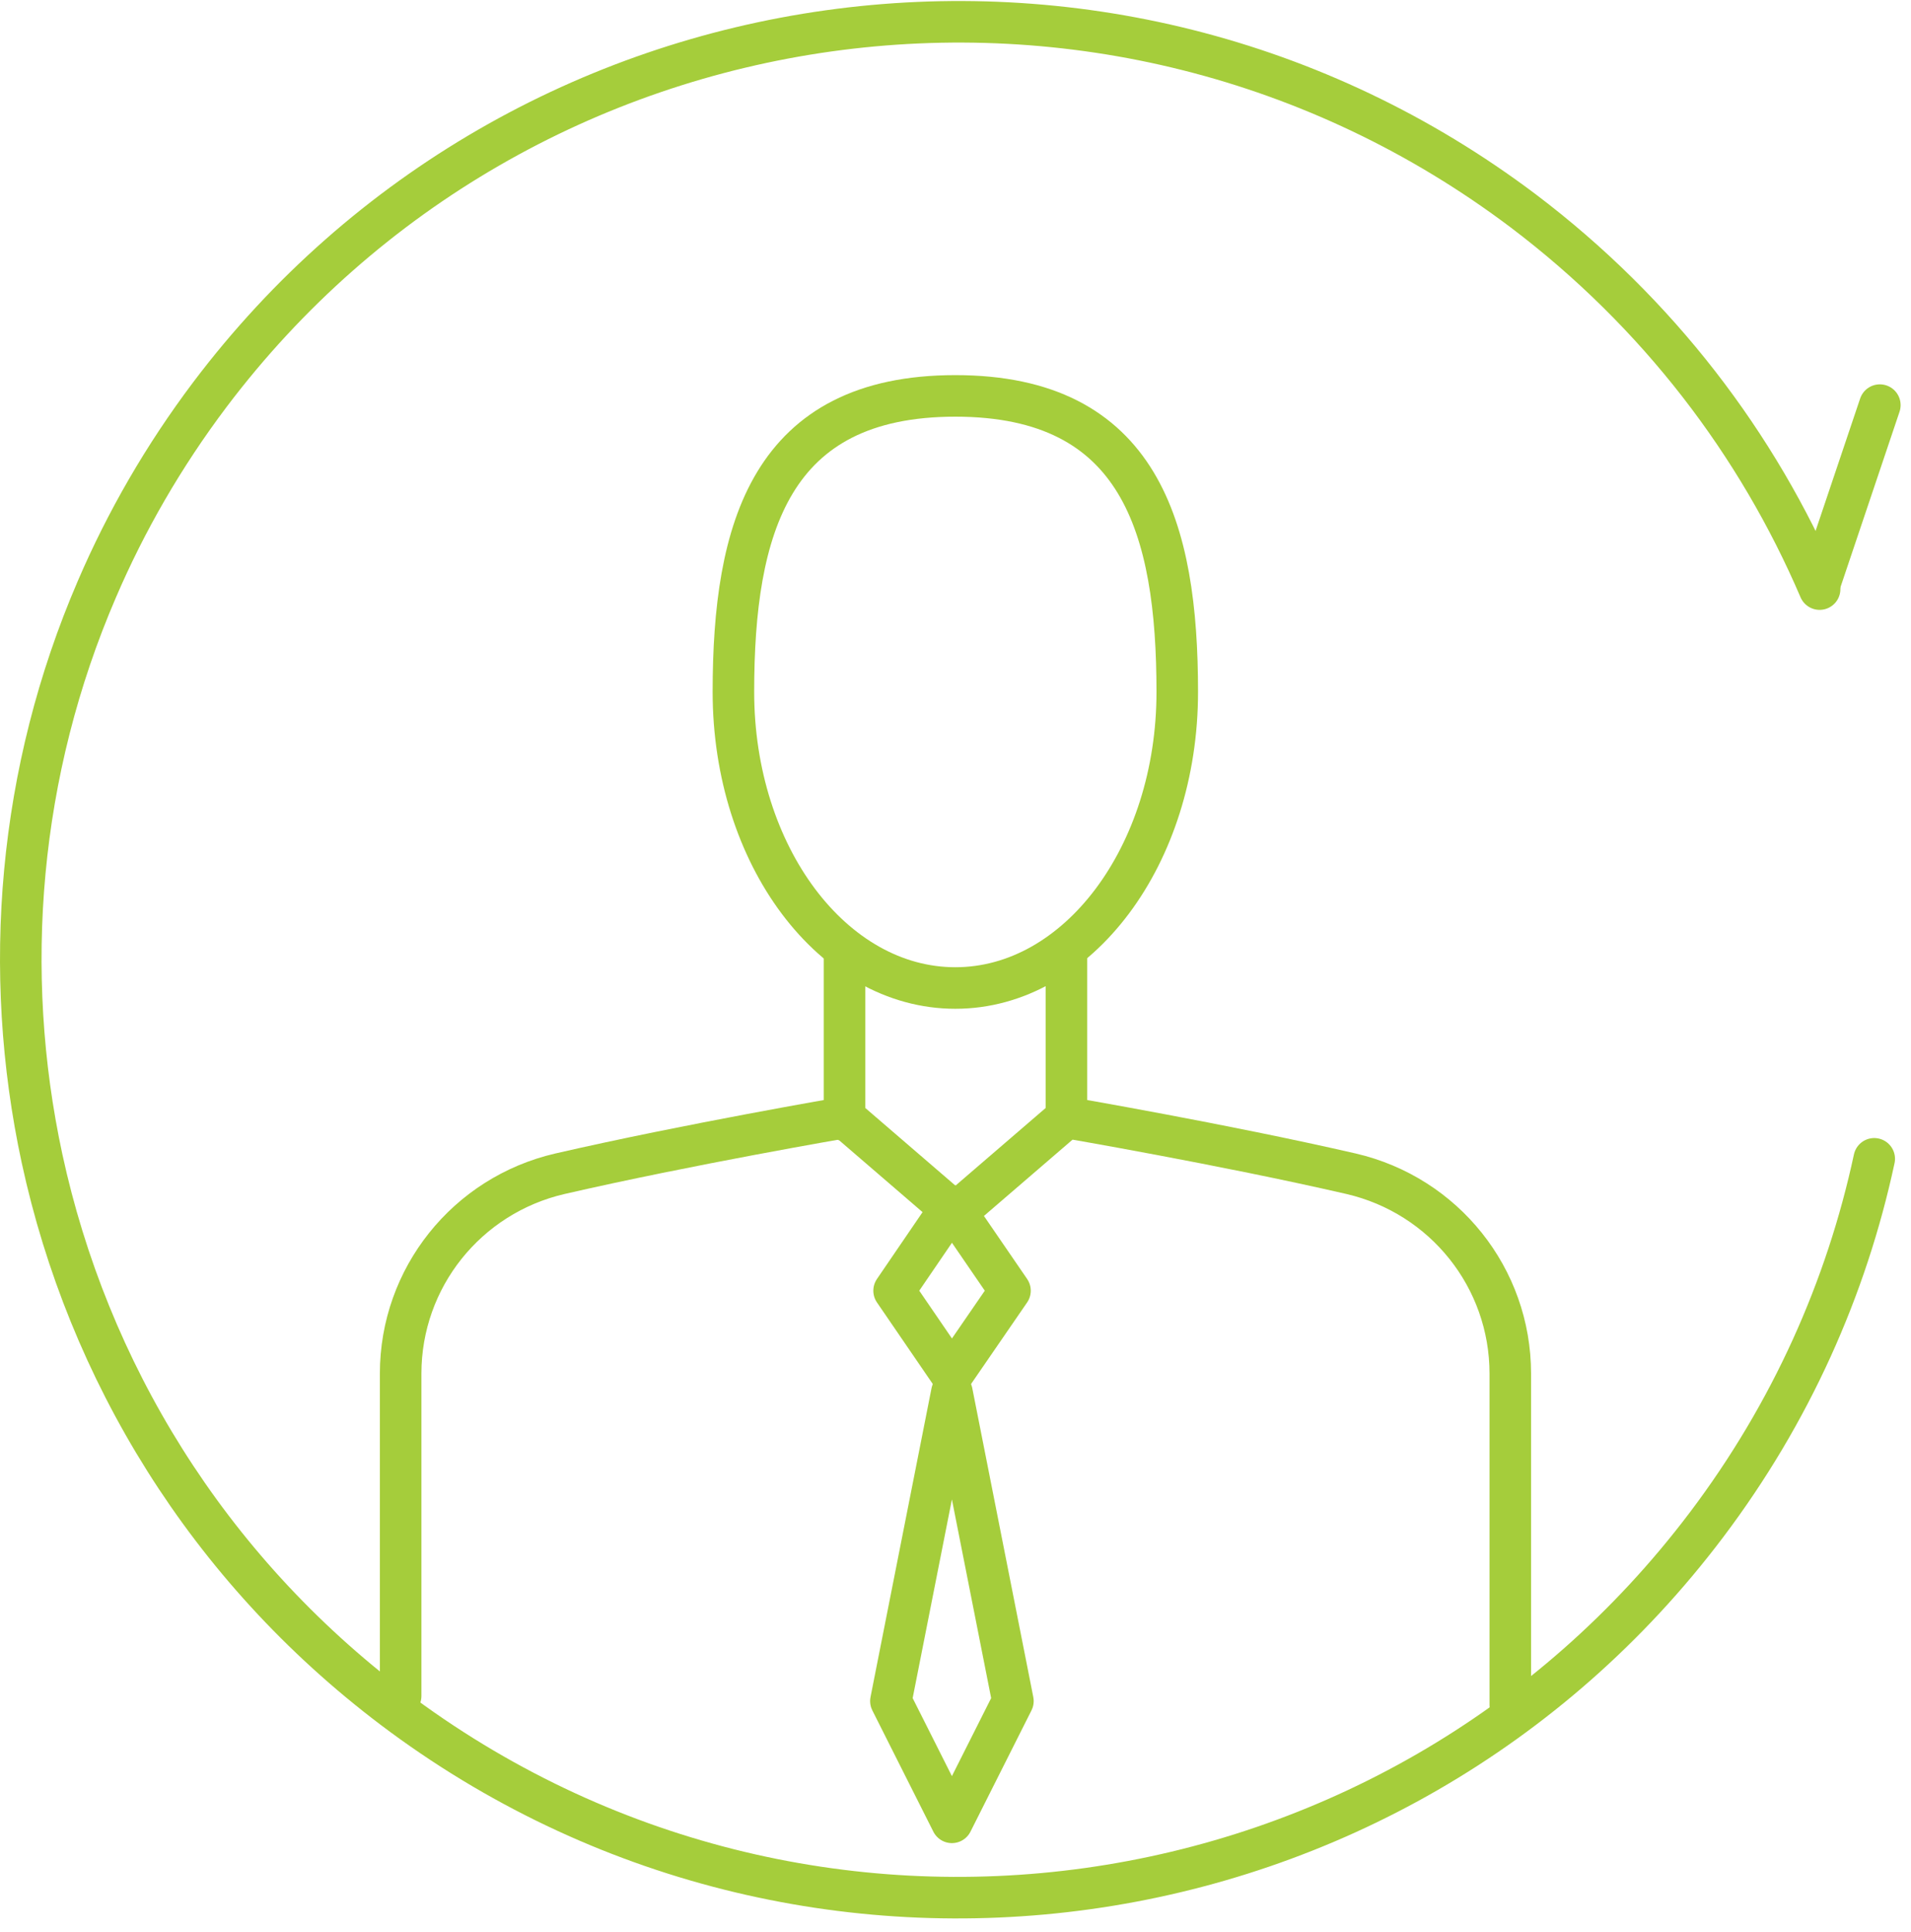
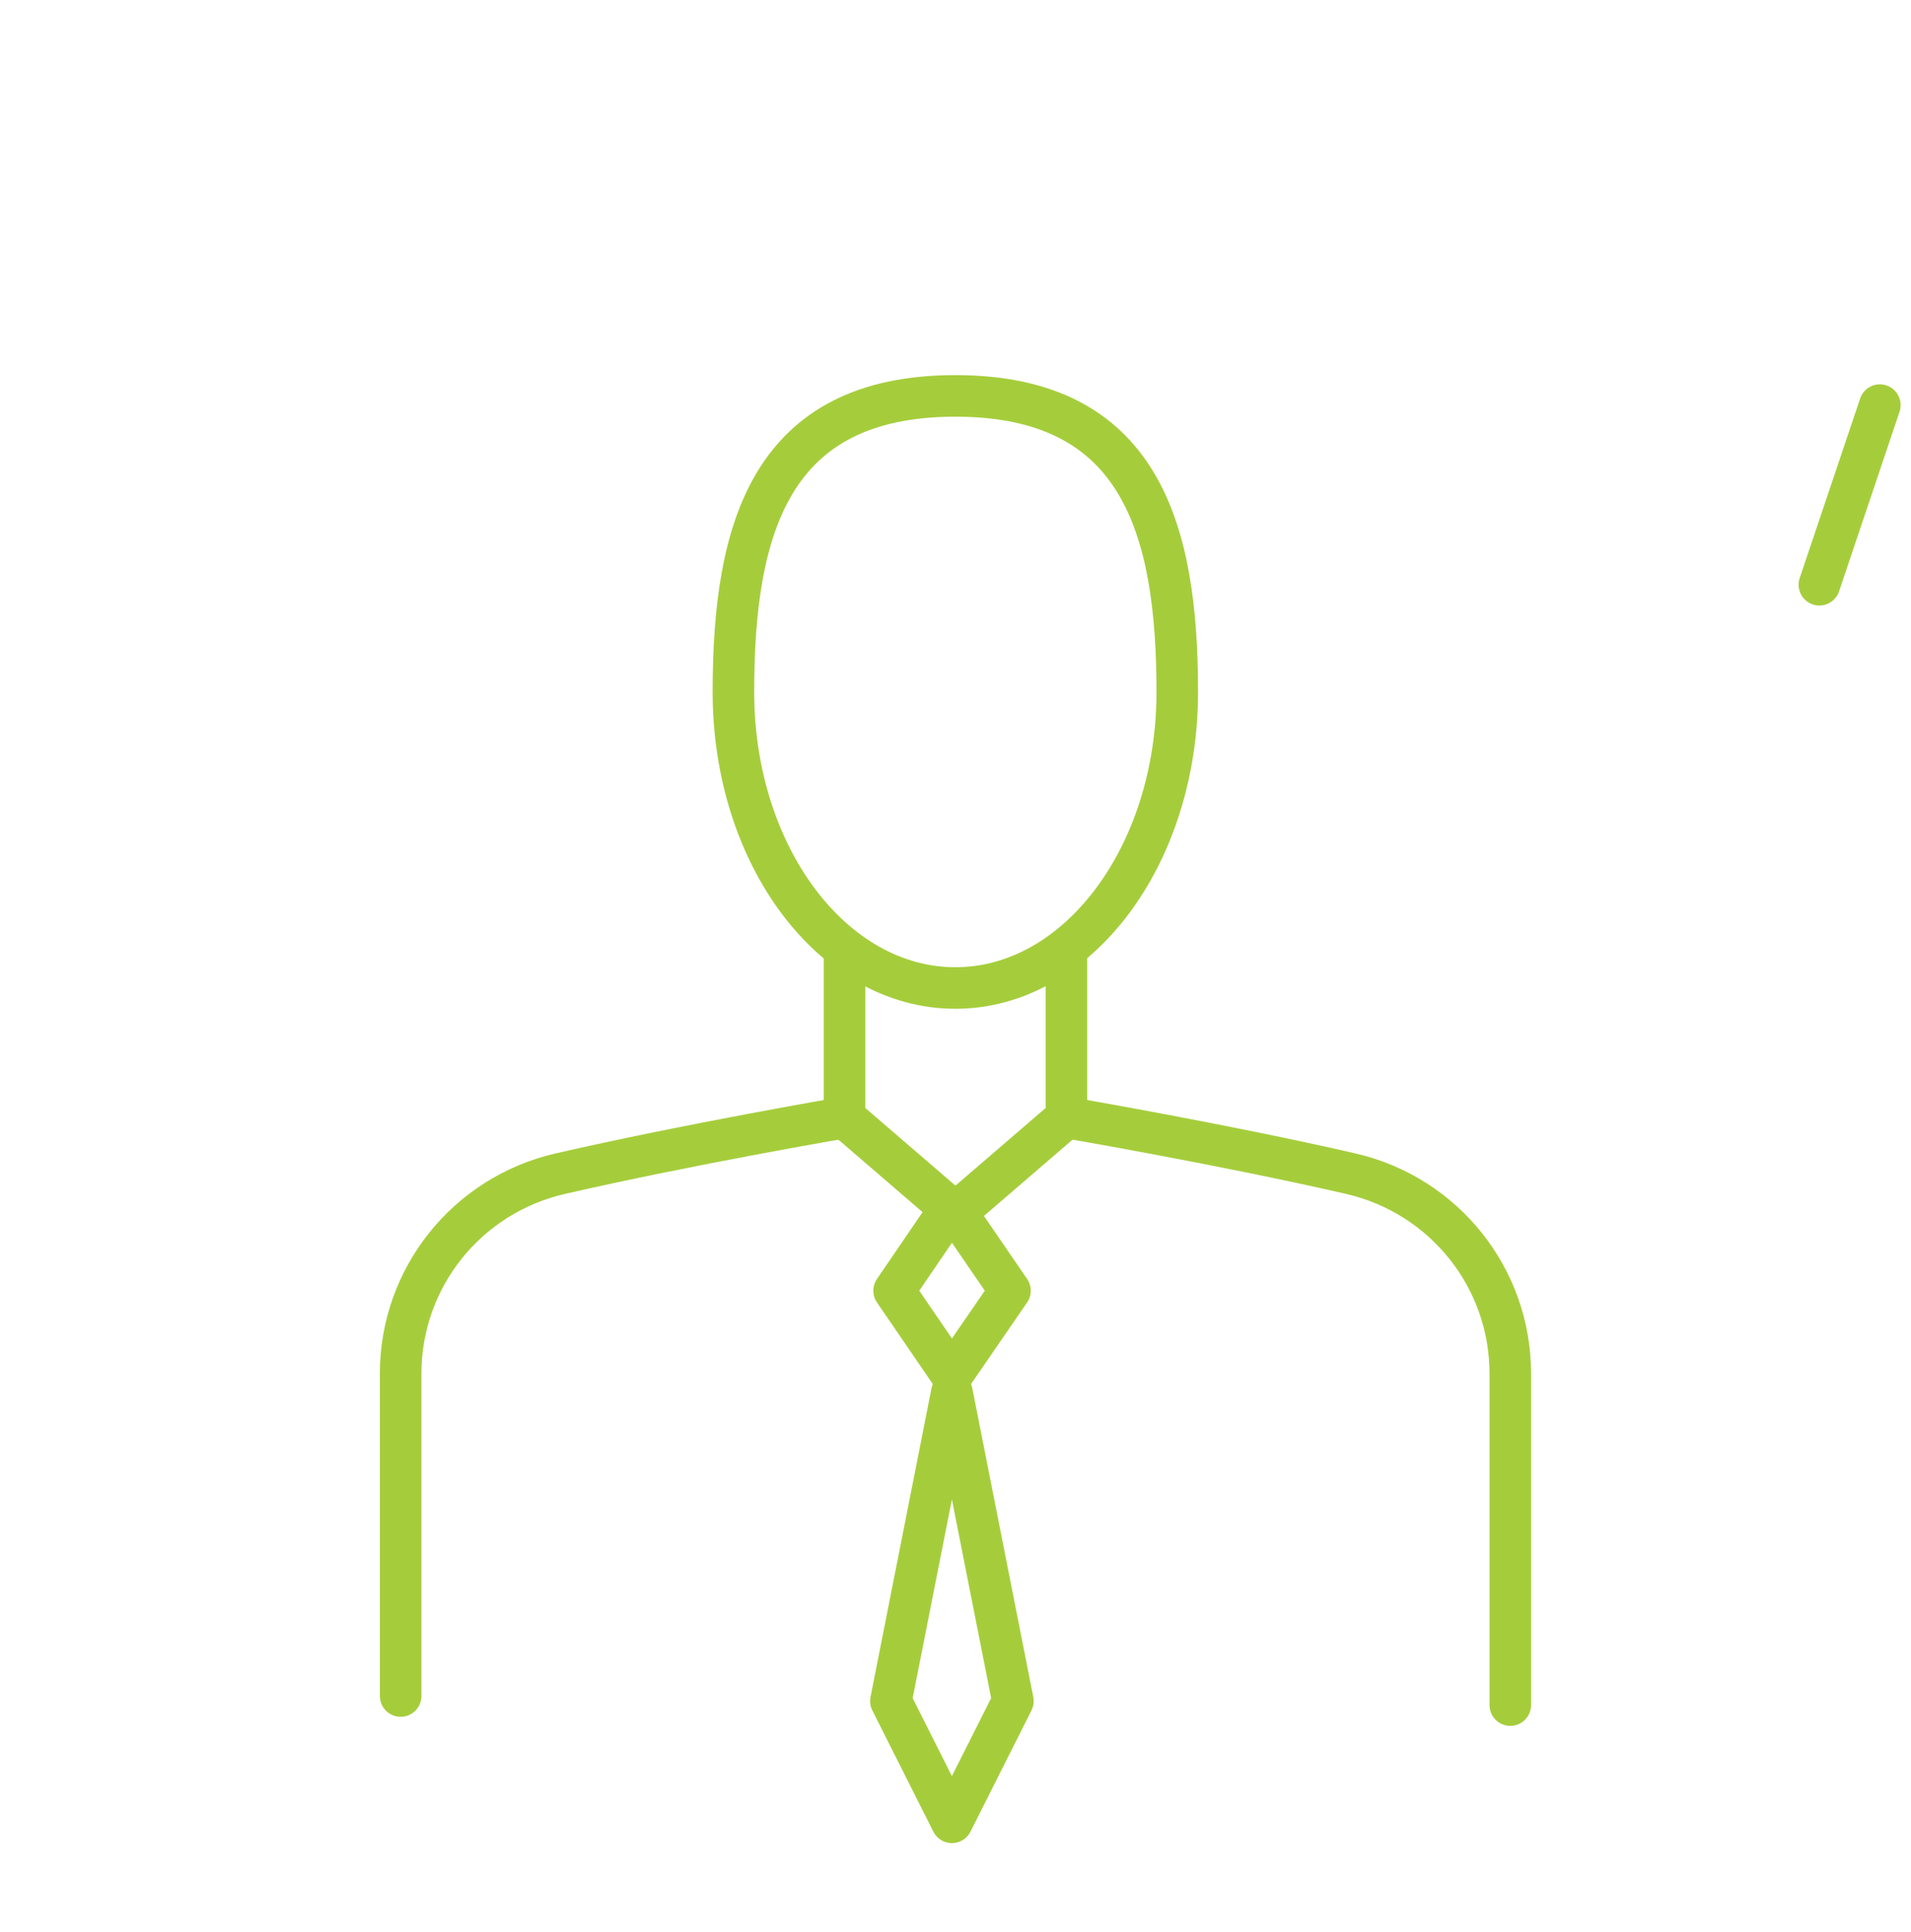
<svg xmlns="http://www.w3.org/2000/svg" width="92" height="93" viewBox="0 0 92 93" fill="none">
  <path d="M87.589 28.145L90.5 19.5" stroke="#A5CD3B" stroke-width="2" stroke-miterlimit="10" stroke-linecap="round" />
-   <path d="M87.601 28.355C84.612 21.378 79.828 15.067 73.338 10.155C53.432 -4.852 25.124 -0.901 10.105 18.992C7.873 21.955 6.065 25.097 4.666 28.355C0.883 37.128 0.075 46.722 2.024 55.765C4.23 65.962 9.951 75.44 18.929 82.225C38.823 97.245 67.13 93.294 82.15 73.401C86.228 68.001 88.896 61.985 90.23 55.778" stroke="#A5CD3B" stroke-width="2" stroke-miterlimit="10" stroke-linecap="round" />
  <path d="M56.676 33.306C56.676 41.168 51.892 47.556 45.992 47.556C40.092 47.556 35.308 41.181 35.308 33.306C35.308 25.43 37.09 19.056 45.992 19.056C54.893 19.056 56.676 25.43 56.676 33.306Z" stroke="#A5CD3B" stroke-width="2" stroke-miterlimit="10" stroke-linecap="round" />
  <path d="M40.656 53.918V45.773" stroke="#A5CD3B" stroke-width="2" stroke-miterlimit="10" stroke-linecap="round" />
  <path d="M51.341 45.773V53.7" stroke="#A5CD3B" stroke-width="2" stroke-miterlimit="10" stroke-linecap="round" />
  <path d="M19.288 81.635V66.115C19.288 61.511 22.469 57.535 26.958 56.496C33.089 55.085 40.657 53.789 40.657 53.789L46.005 58.394" stroke="#A5CD3B" stroke-width="2" stroke-miterlimit="10" stroke-linecap="round" />
  <path d="M45.992 58.394L51.341 53.789C51.341 53.789 58.908 55.084 65.039 56.495C69.528 57.534 72.709 61.51 72.709 66.115V82.071" stroke="#A5CD3B" stroke-width="2" stroke-miterlimit="10" stroke-linecap="round" />
  <path d="M45.827 66.192L43.044 62.126L45.827 58.048L48.623 62.126L45.827 66.192Z" stroke="#A5CD3B" stroke-width="2" stroke-linecap="round" stroke-linejoin="round" />
  <path d="M45.827 87.715L42.89 81.879L45.827 67.013L48.764 81.879L45.827 87.715Z" stroke="#A5CD3B" stroke-width="2" stroke-linecap="round" stroke-linejoin="round" />
</svg>